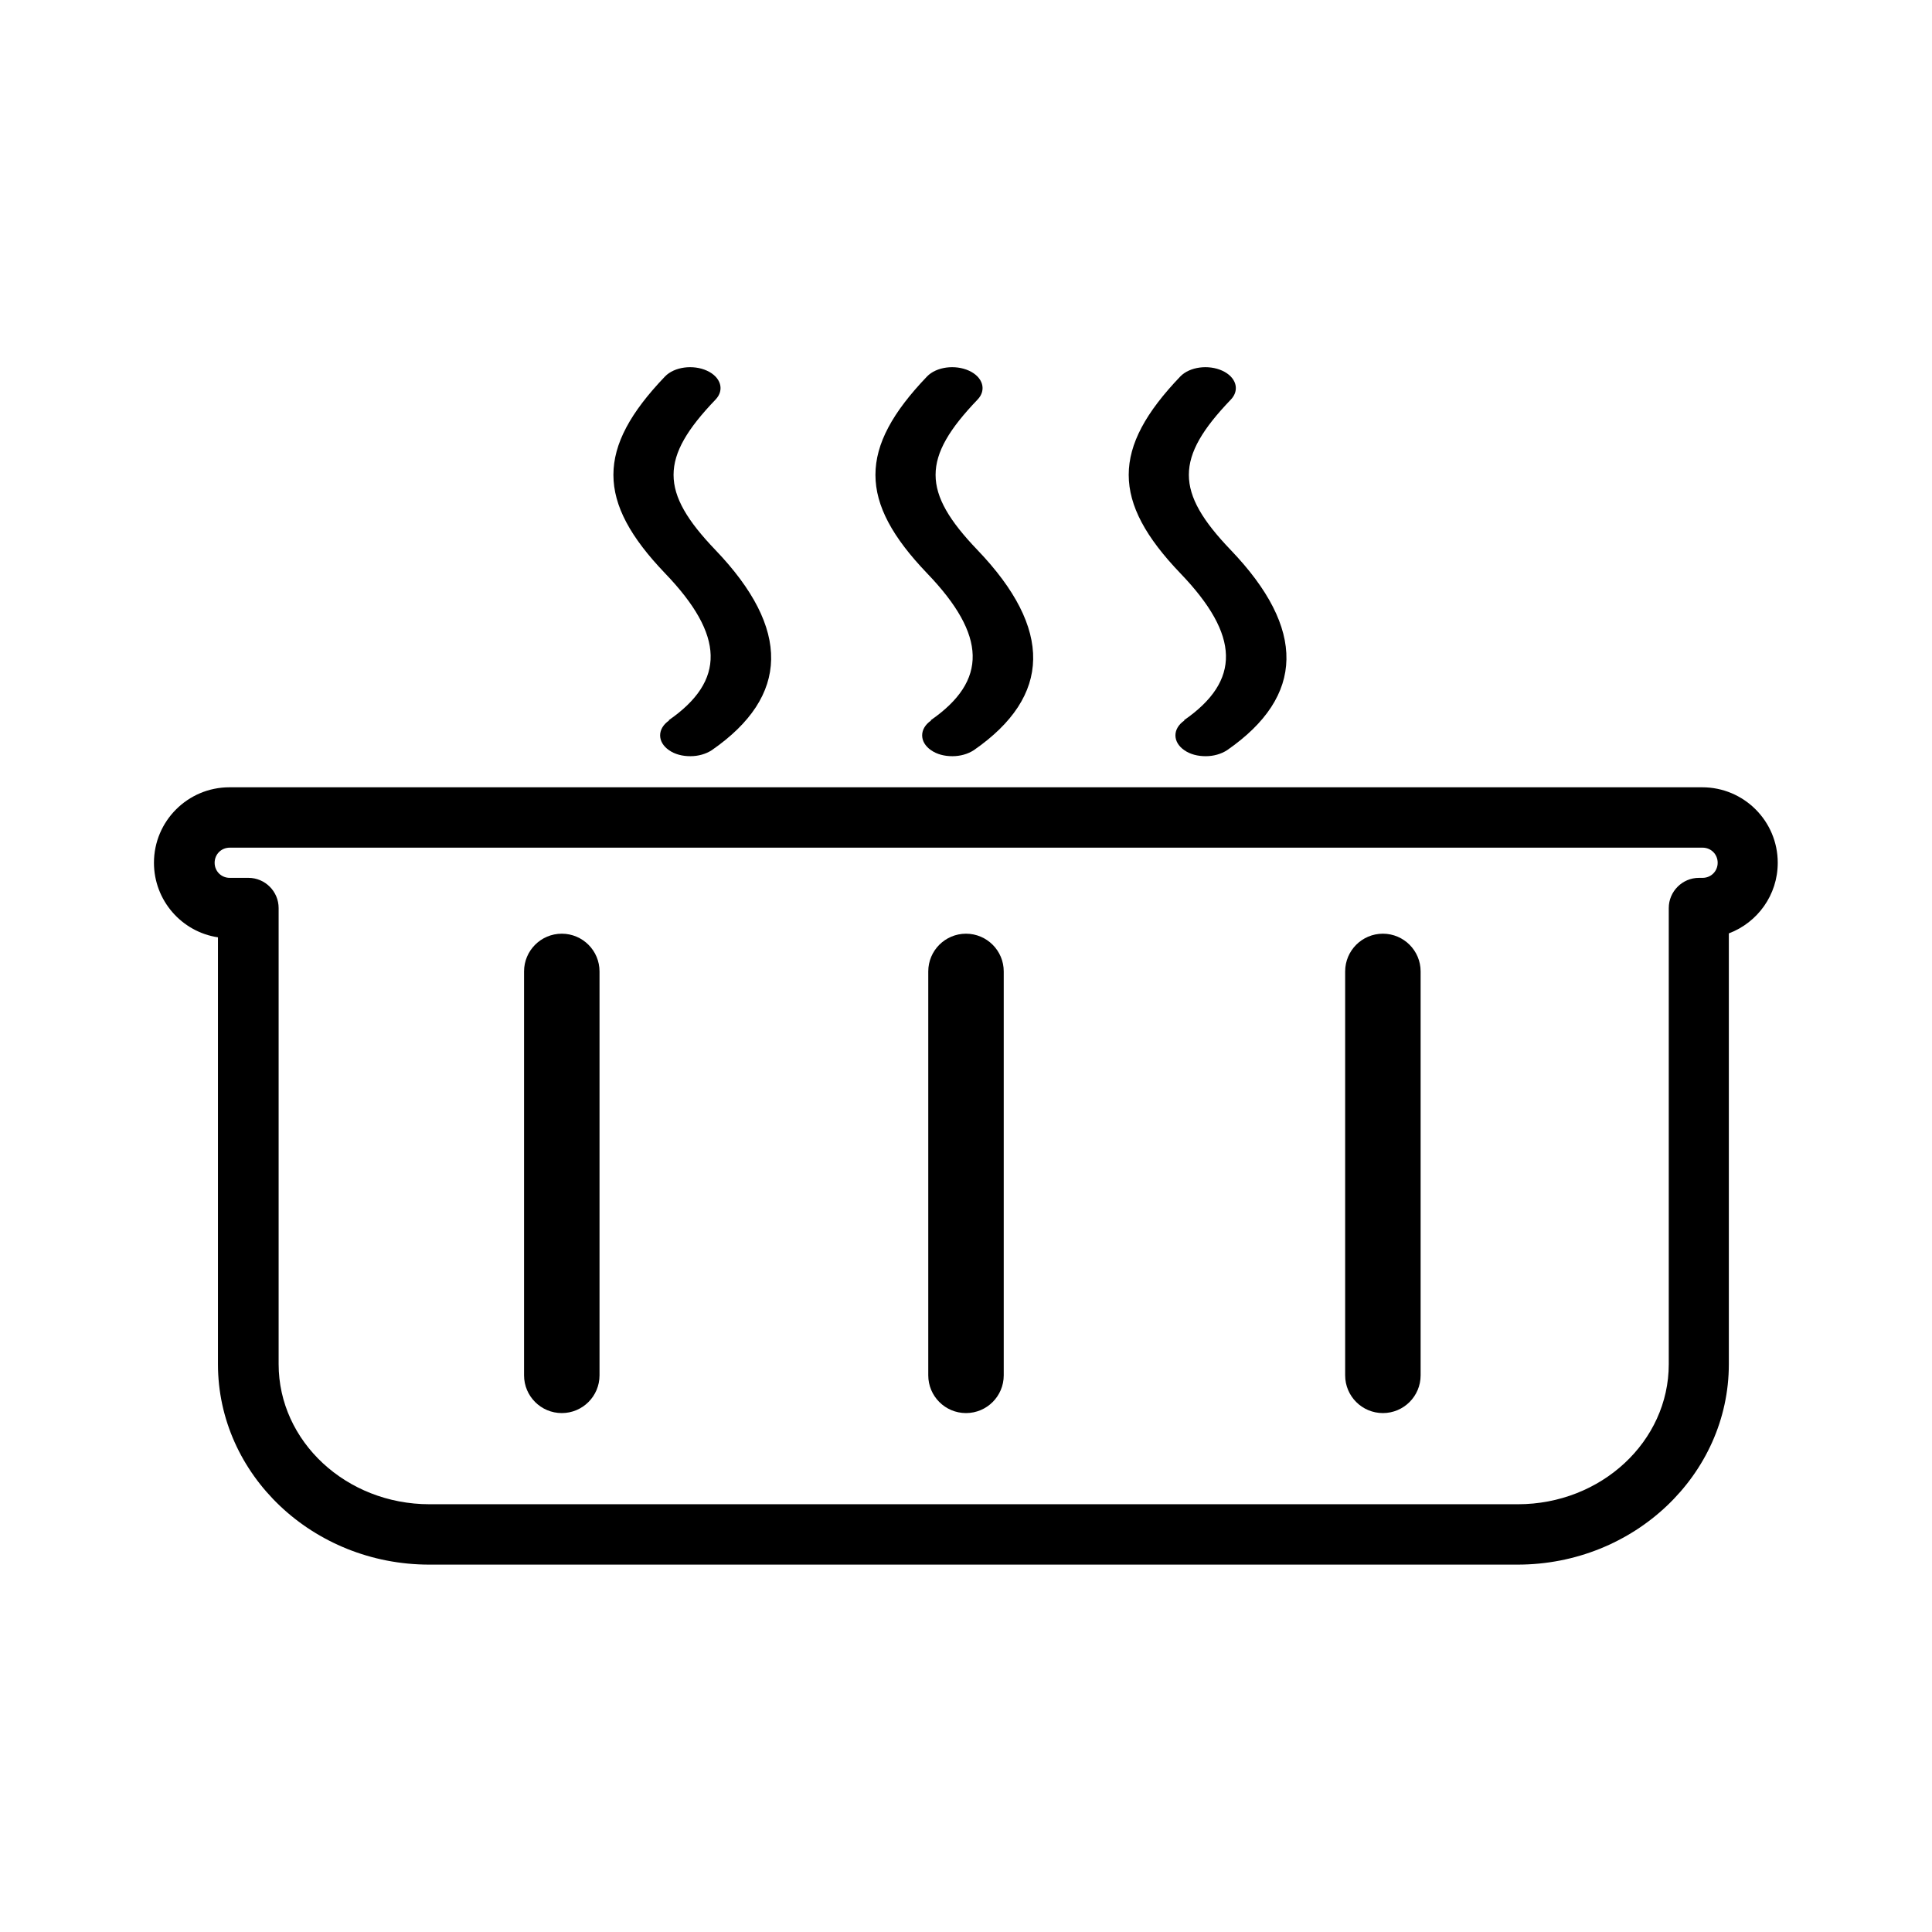
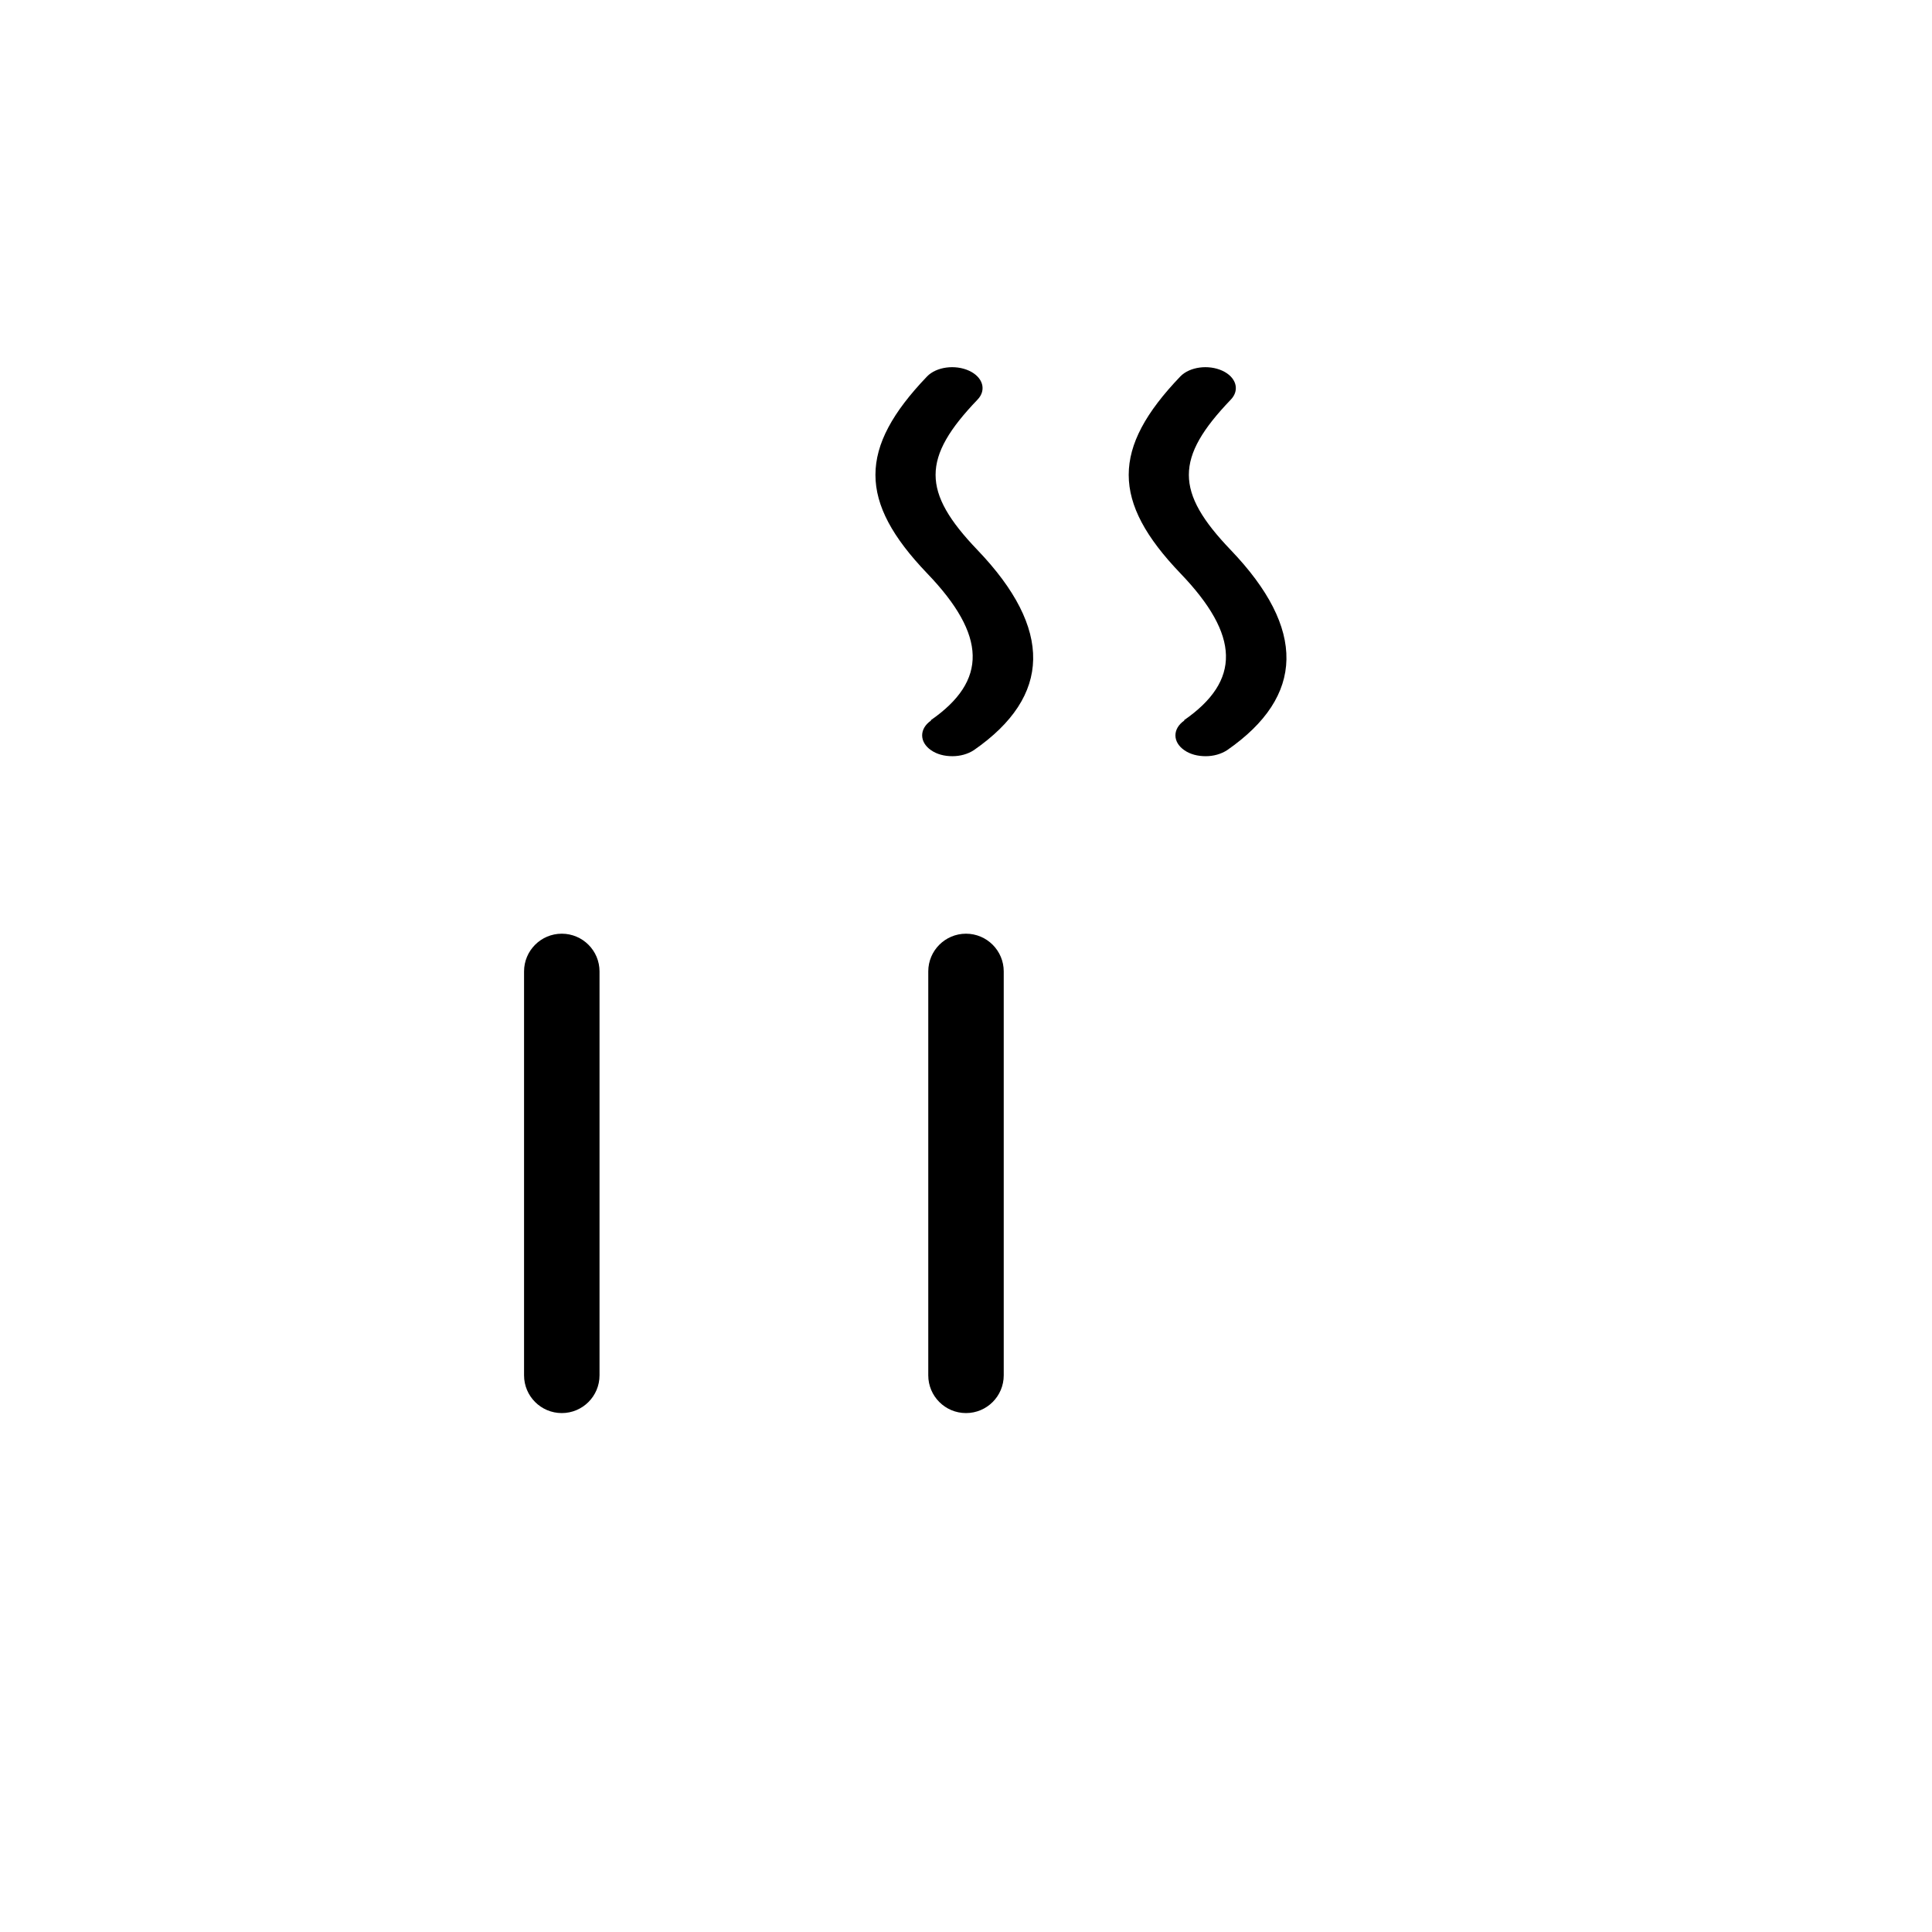
<svg xmlns="http://www.w3.org/2000/svg" id="Layer_1" data-name="Layer 1" width="64" height="64" viewBox="0 0 64 64">
-   <path d="M56.4,26.08H7.6c-1.38,0-2.5,1.12-2.5,2.5,0,1.25.92,2.29,2.12,2.47v14.14c0,3.66,3.14,6.64,7,6.64h36.05c3.86,0,7-2.98,7-6.64v-14.27c.95-.36,1.62-1.27,1.62-2.34,0-1.38-1.12-2.5-2.5-2.5h.01ZM56.4,29.08h-.12c-.55,0-1,.45-1,1v15.11c0,2.56-2.24,4.64-5,4.64H14.23c-2.76,0-5-2.08-5-4.64v-15.11c0-.55-.45-1-1-1h-.62c-.28,0-.5-.22-.5-.5s.22-.5.5-.5h48.79c.28,0,.5.22.5.5s-.22.5-.5.5Z" />
-   <path d="M22.16,23.87c-.39.27-.39.71,0,.98.2.14.45.2.71.2s.51-.07.71-.2c2.58-1.79,2.62-4.02.12-6.63-1.85-1.93-1.85-3.05,0-4.98.31-.32.18-.75-.28-.96-.46-.21-1.08-.13-1.39.19-2.28,2.38-2.28,4.14,0,6.52,1.98,2.06,2.01,3.56.12,4.87h.01Z" />
  <path d="M30.84,23.87c-.39.27-.39.71,0,.98.2.14.45.2.71.2s.51-.07.71-.2c2.58-1.79,2.62-4.02.12-6.63-1.85-1.93-1.85-3.05,0-4.98.31-.32.18-.75-.28-.96s-1.08-.13-1.39.19c-2.28,2.38-2.28,4.14,0,6.52,1.98,2.06,2.01,3.56.12,4.87h.01Z" />
  <path d="M39.23,23.87c-.39.27-.39.71,0,.98.2.14.45.2.71.2s.51-.07.71-.2c2.58-1.79,2.62-4.02.12-6.63-1.85-1.93-1.85-3.05,0-4.98.31-.32.18-.75-.28-.96s-1.08-.13-1.39.19c-2.28,2.38-2.28,4.14,0,6.52,1.98,2.06,2.01,3.56.12,4.87h.01Z" />
  <path d="M18.61,30.93c-.69,0-1.25.56-1.25,1.25v13.38c0,.69.56,1.25,1.25,1.25s1.25-.56,1.25-1.25v-13.38c0-.69-.56-1.25-1.25-1.25Z" />
-   <path d="M32,30.93c-.69,0-1.25.56-1.25,1.25v13.38c0,.69.56,1.25,1.25,1.25s1.25-.56,1.25-1.25v-13.38c0-.69-.56-1.25-1.25-1.25Z" />
-   <path d="M45.81,30.93c-.69,0-1.25.56-1.25,1.25v13.38c0,.69.56,1.25,1.25,1.25s1.25-.56,1.25-1.25v-13.38c0-.69-.56-1.25-1.25-1.25Z" />
+   <path d="M32,30.93c-.69,0-1.25.56-1.25,1.25v13.38c0,.69.56,1.25,1.25,1.25s1.25-.56,1.25-1.25v-13.38c0-.69-.56-1.25-1.25-1.25" />
</svg>